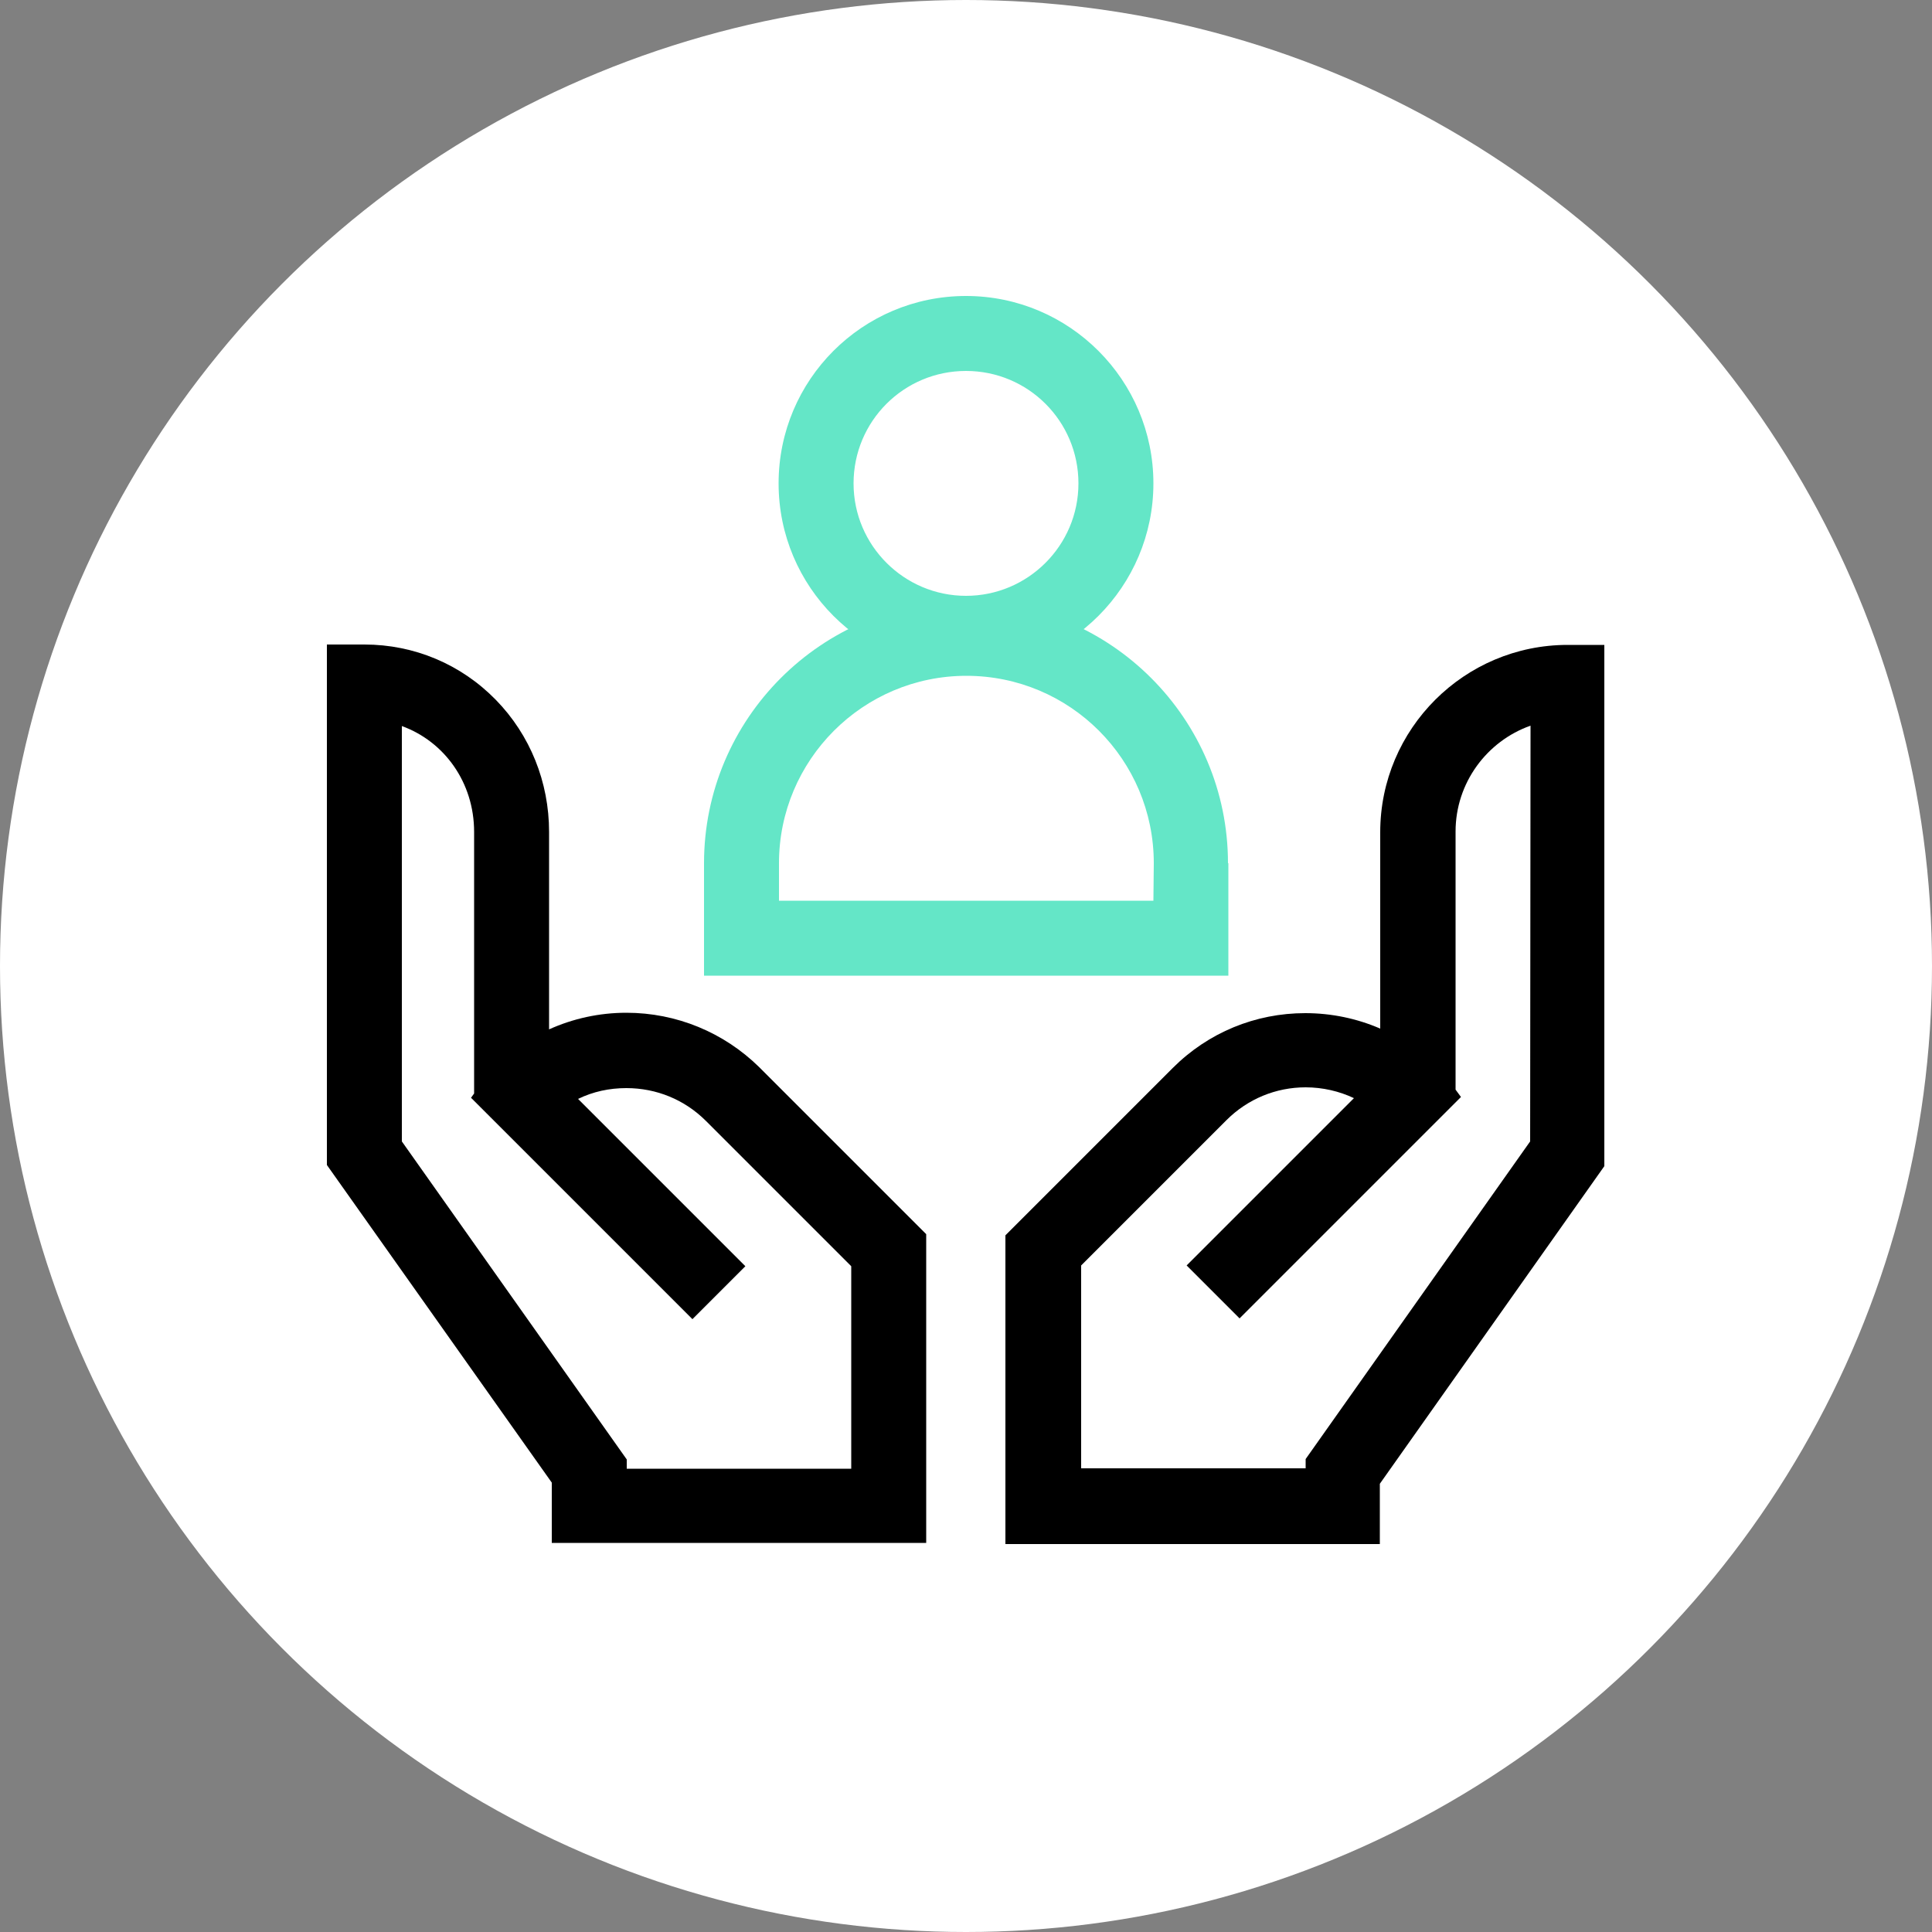
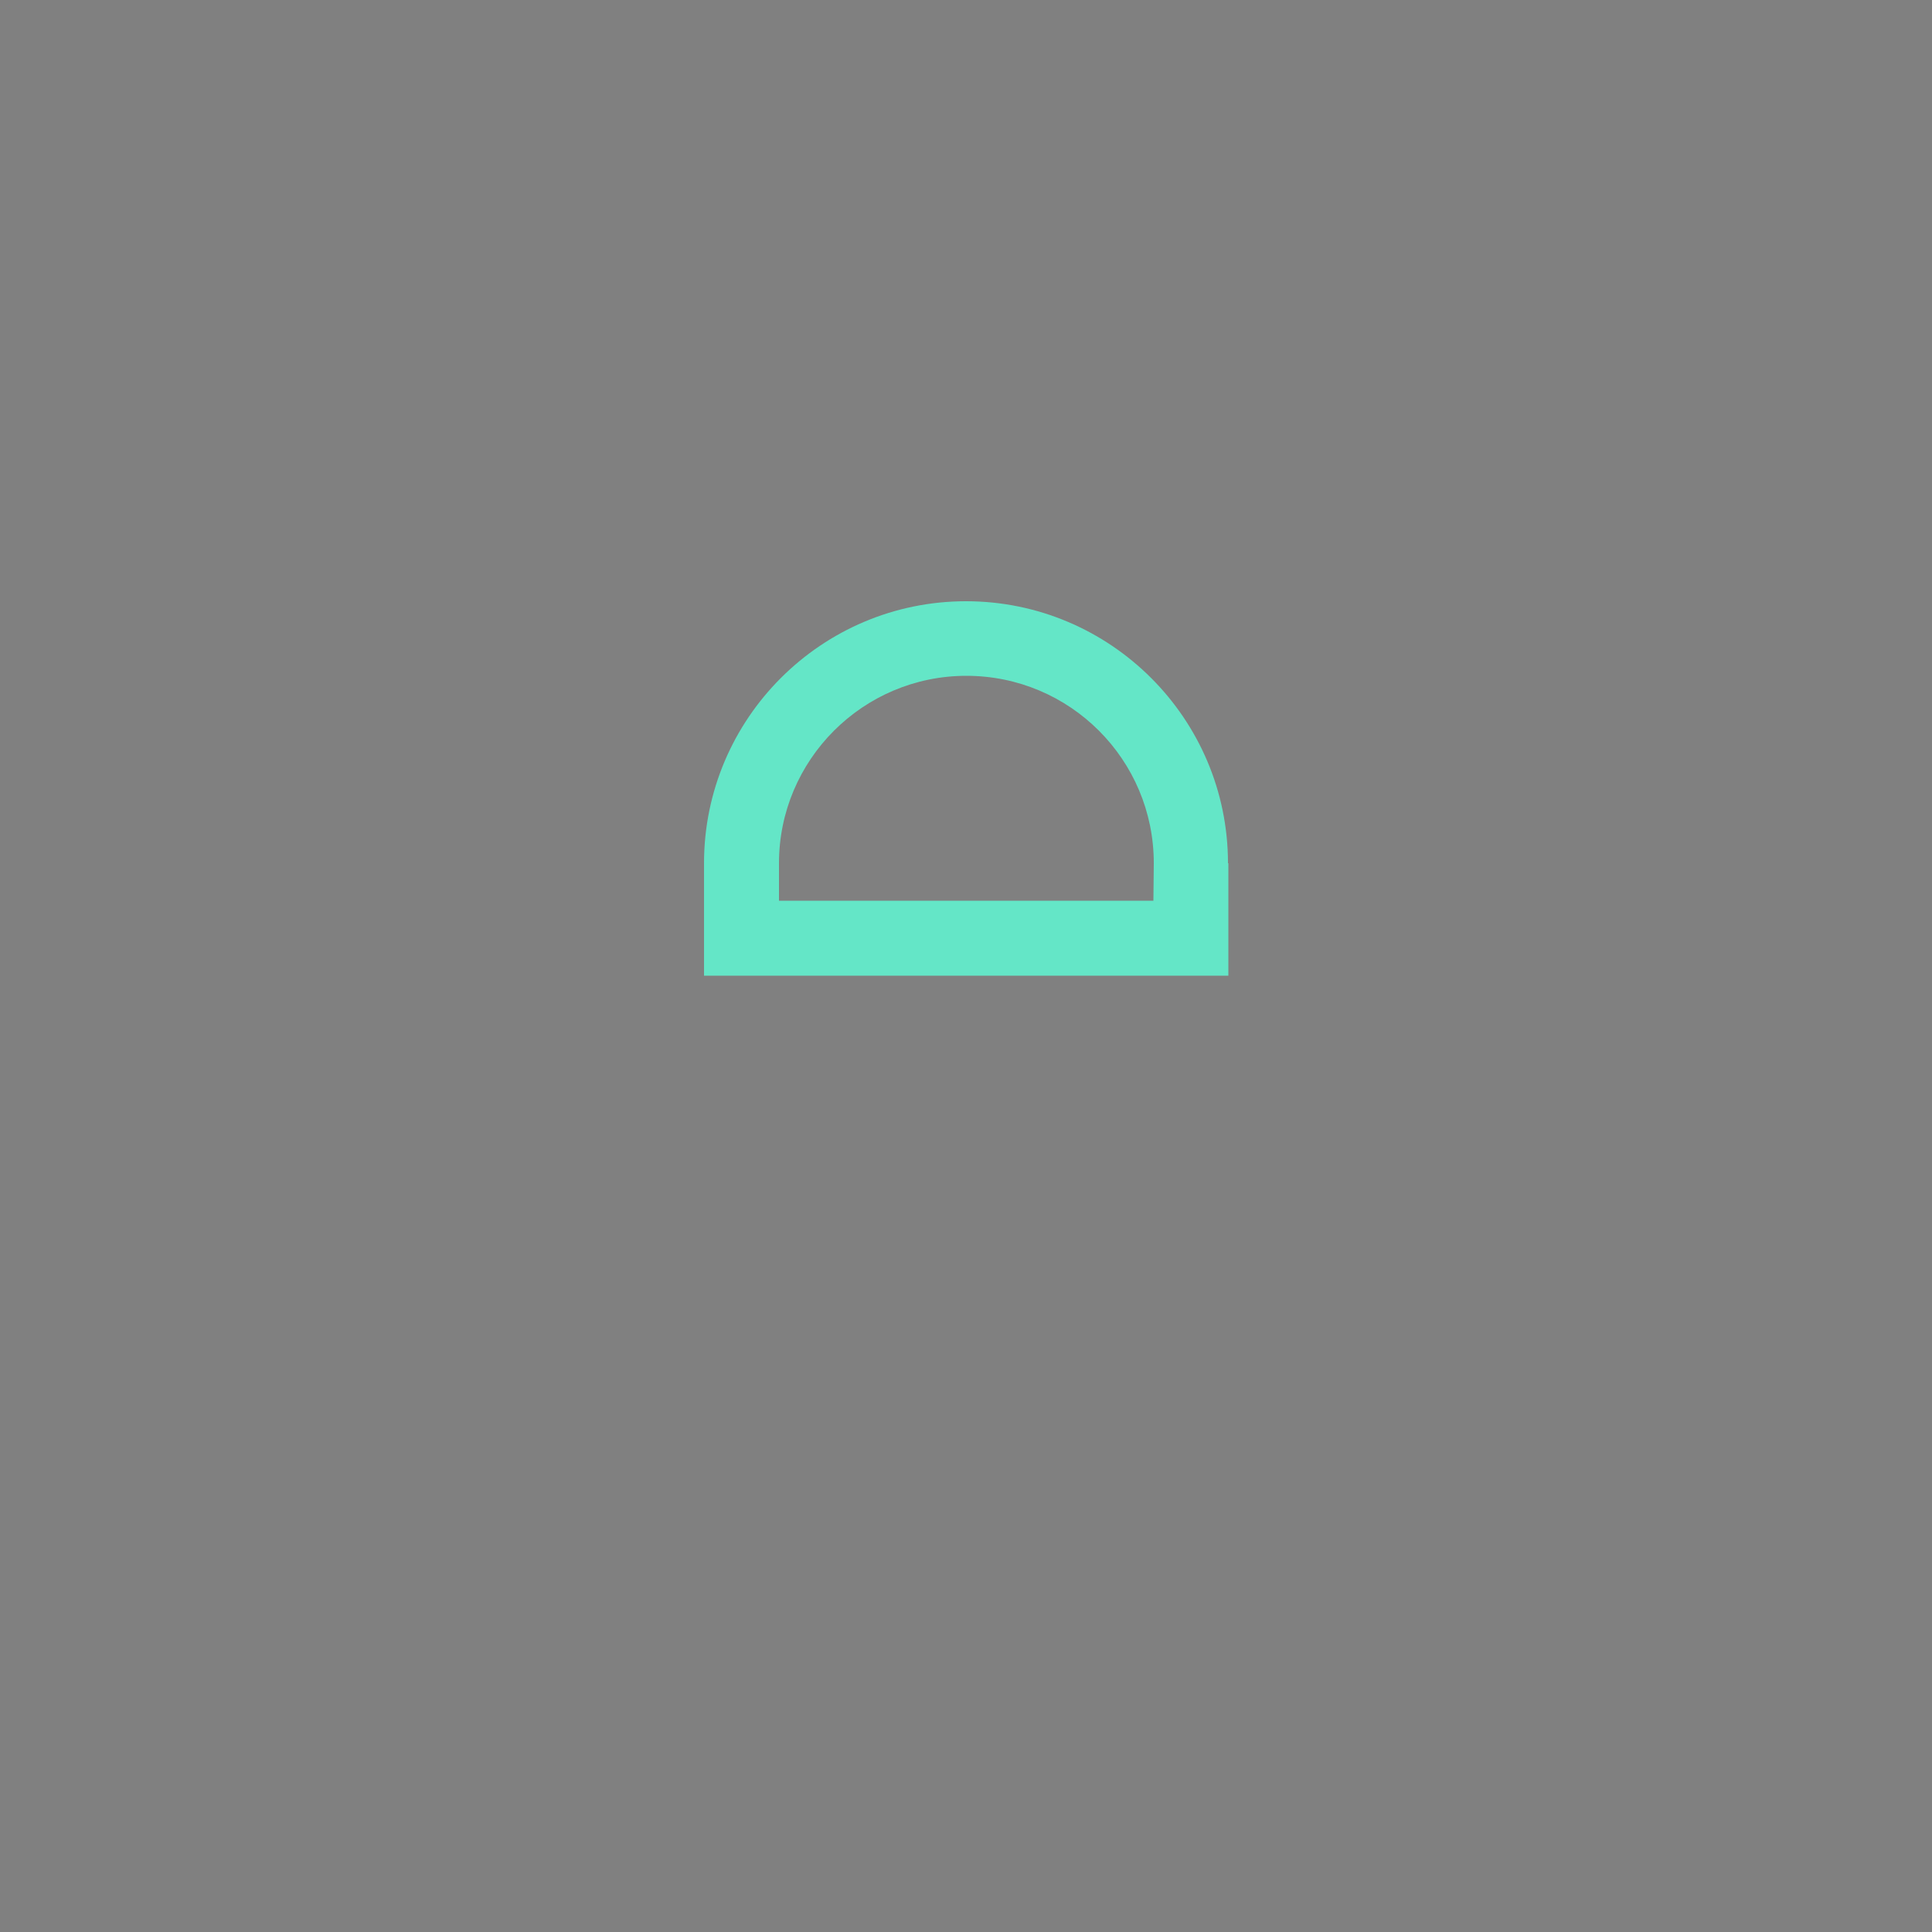
<svg xmlns="http://www.w3.org/2000/svg" version="1.1" id="Ebene_1" x="0px" y="0px" viewBox="0 0 500 500" style="enable-background:new 0 0 500 500;" xml:space="preserve">
  <rect x="0" y="0" width="500" height="500" fill="#808080" stroke="none" />
  <style type="text/css">
	.st0{fill:#FFFFFF;}
	.st1{fill:#64E6C7;}
</style>
  <g id="Hintergründe">
-     <circle class="st0" cx="250" cy="250" r="250" />
-   </g>
+     </g>
  <g id="Kunden">
-     <path d="M405.7,166.9c-26.7,0-48.5,21.7-48.5,48.5v50.8c-6-2.6-12.6-4-19.4-4c-12.9,0-25.1,5-34.3,14.2l-43.3,43.3v79.9h96.9v-15.6   l58.1-82.2V166.9L405.7,166.9L405.7,166.9z M396,295.4l-58.1,82.2v2.4h-58.1v-52.5l37.6-37.6c5.5-5.5,12.8-8.5,20.5-8.5   c4.4,0,8.7,1,12.5,2.8l-43.3,43.3l13.7,13.7l57.3-57.3l-1.4-1.9v-66.8c0-12.6,8.1-23.4,19.4-27.4L396,295.4L396,295.4z" />
-     <path d="M162.1,262.1L162.1,262.1c-7,0-13.8,1.5-20,4.3v-51.1c0-12.9-4.9-25.1-13.8-34.2c-9-9.2-21.1-14.3-34-14.3h-9.7v134.7   l58.2,82.2v15.6h96.9v-79.9l-43.3-43.3C187.3,267.2,175.1,262.1,162.1,262.1L162.1,262.1z M220.3,370.4v9.7h-58.1v-2.4L104,295.4   V187.9c11,4,18.7,14.6,18.7,27.4V283l-0.8,1.1l57.3,57.3l13.7-13.7l-43.3-43.3c3.9-1.9,8.1-2.8,12.5-2.8l0,0c7.8,0,15.1,3,20.6,8.5   l37.6,37.6L220.3,370.4L220.3,370.4z" />
-     <path class="st1" d="M298.5,125.1c0-26.7-21.7-48.5-48.5-48.5s-48.5,21.7-48.5,48.5s21.7,48.5,48.5,48.5S298.5,151.8,298.5,125.1z    M250,154.2c-16,0-29.1-13-29.1-29.1s13-29.1,29.1-29.1s29.1,13,29.1,29.1S266,154.2,250,154.2z" />
    <path class="st1" d="M317.8,223.4c0-37.4-30.4-67.8-67.8-67.8s-67.8,30.4-67.8,67.8v29.1h135.7V223.4L317.8,223.4z M298.5,233.1   h-96.9v-9.7c0-26.7,21.7-48.5,48.5-48.5s48.5,21.7,48.5,48.5L298.5,233.1L298.5,233.1z" />
  </g>
</svg>